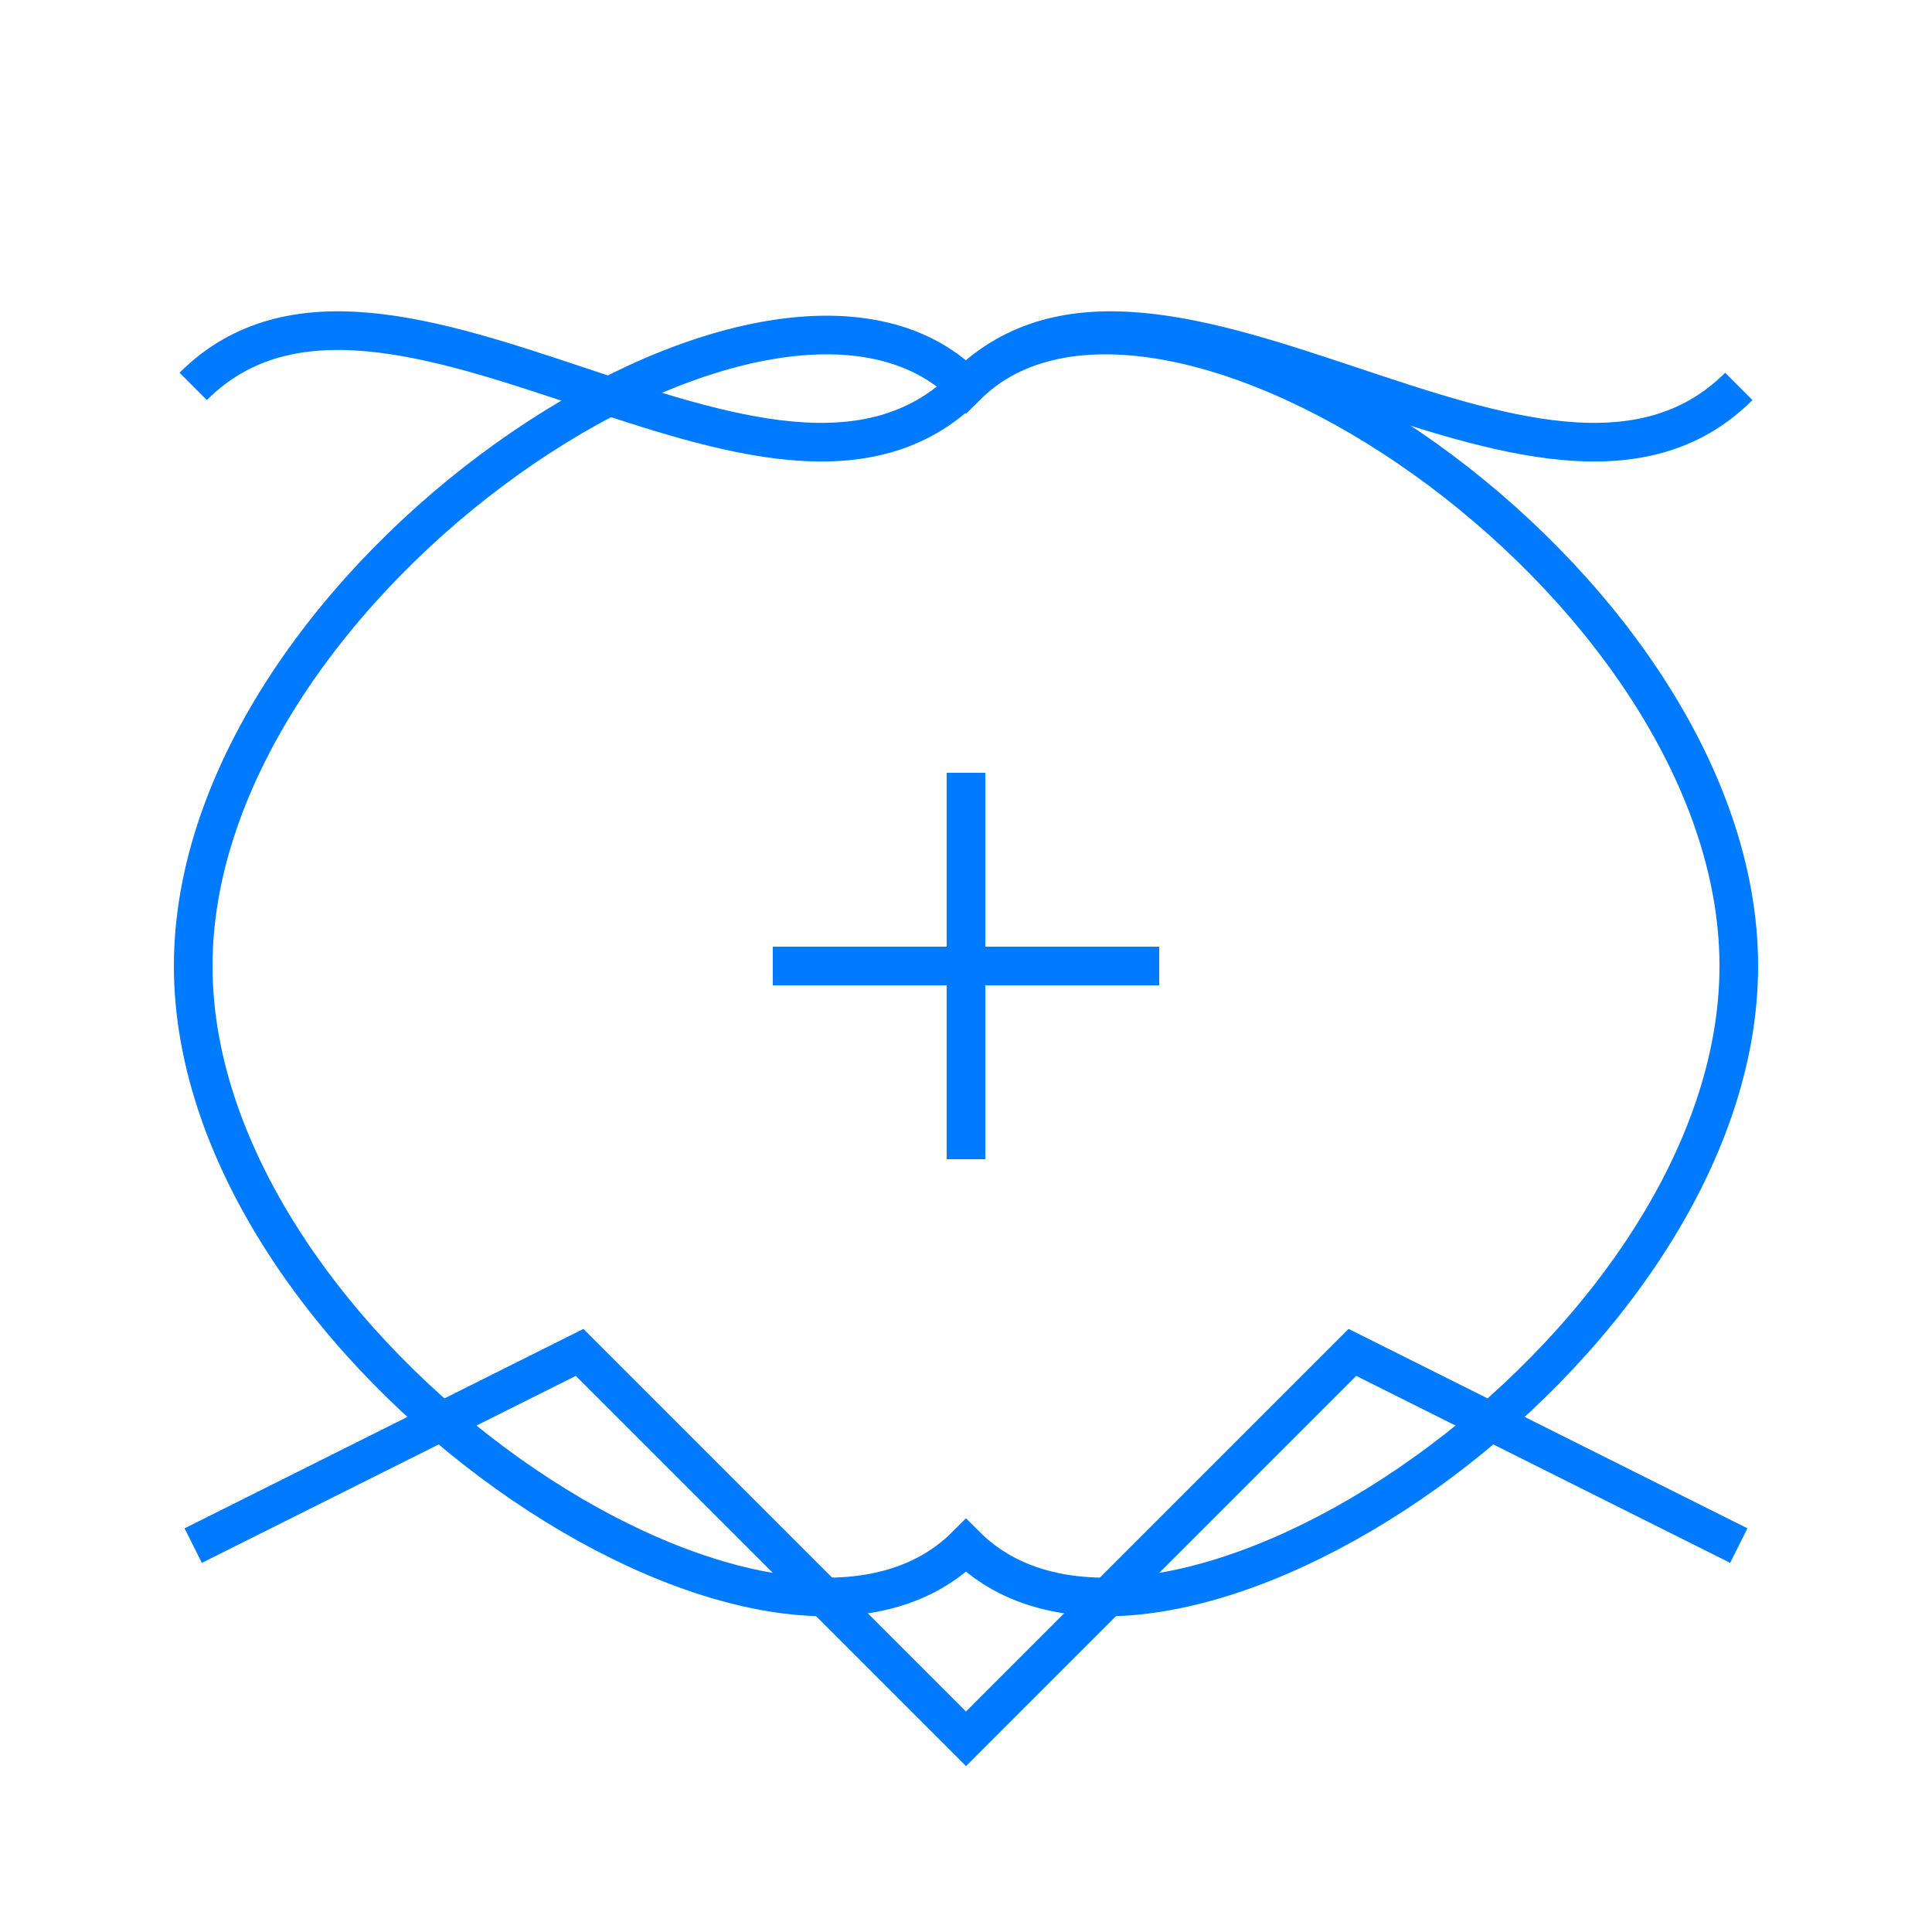
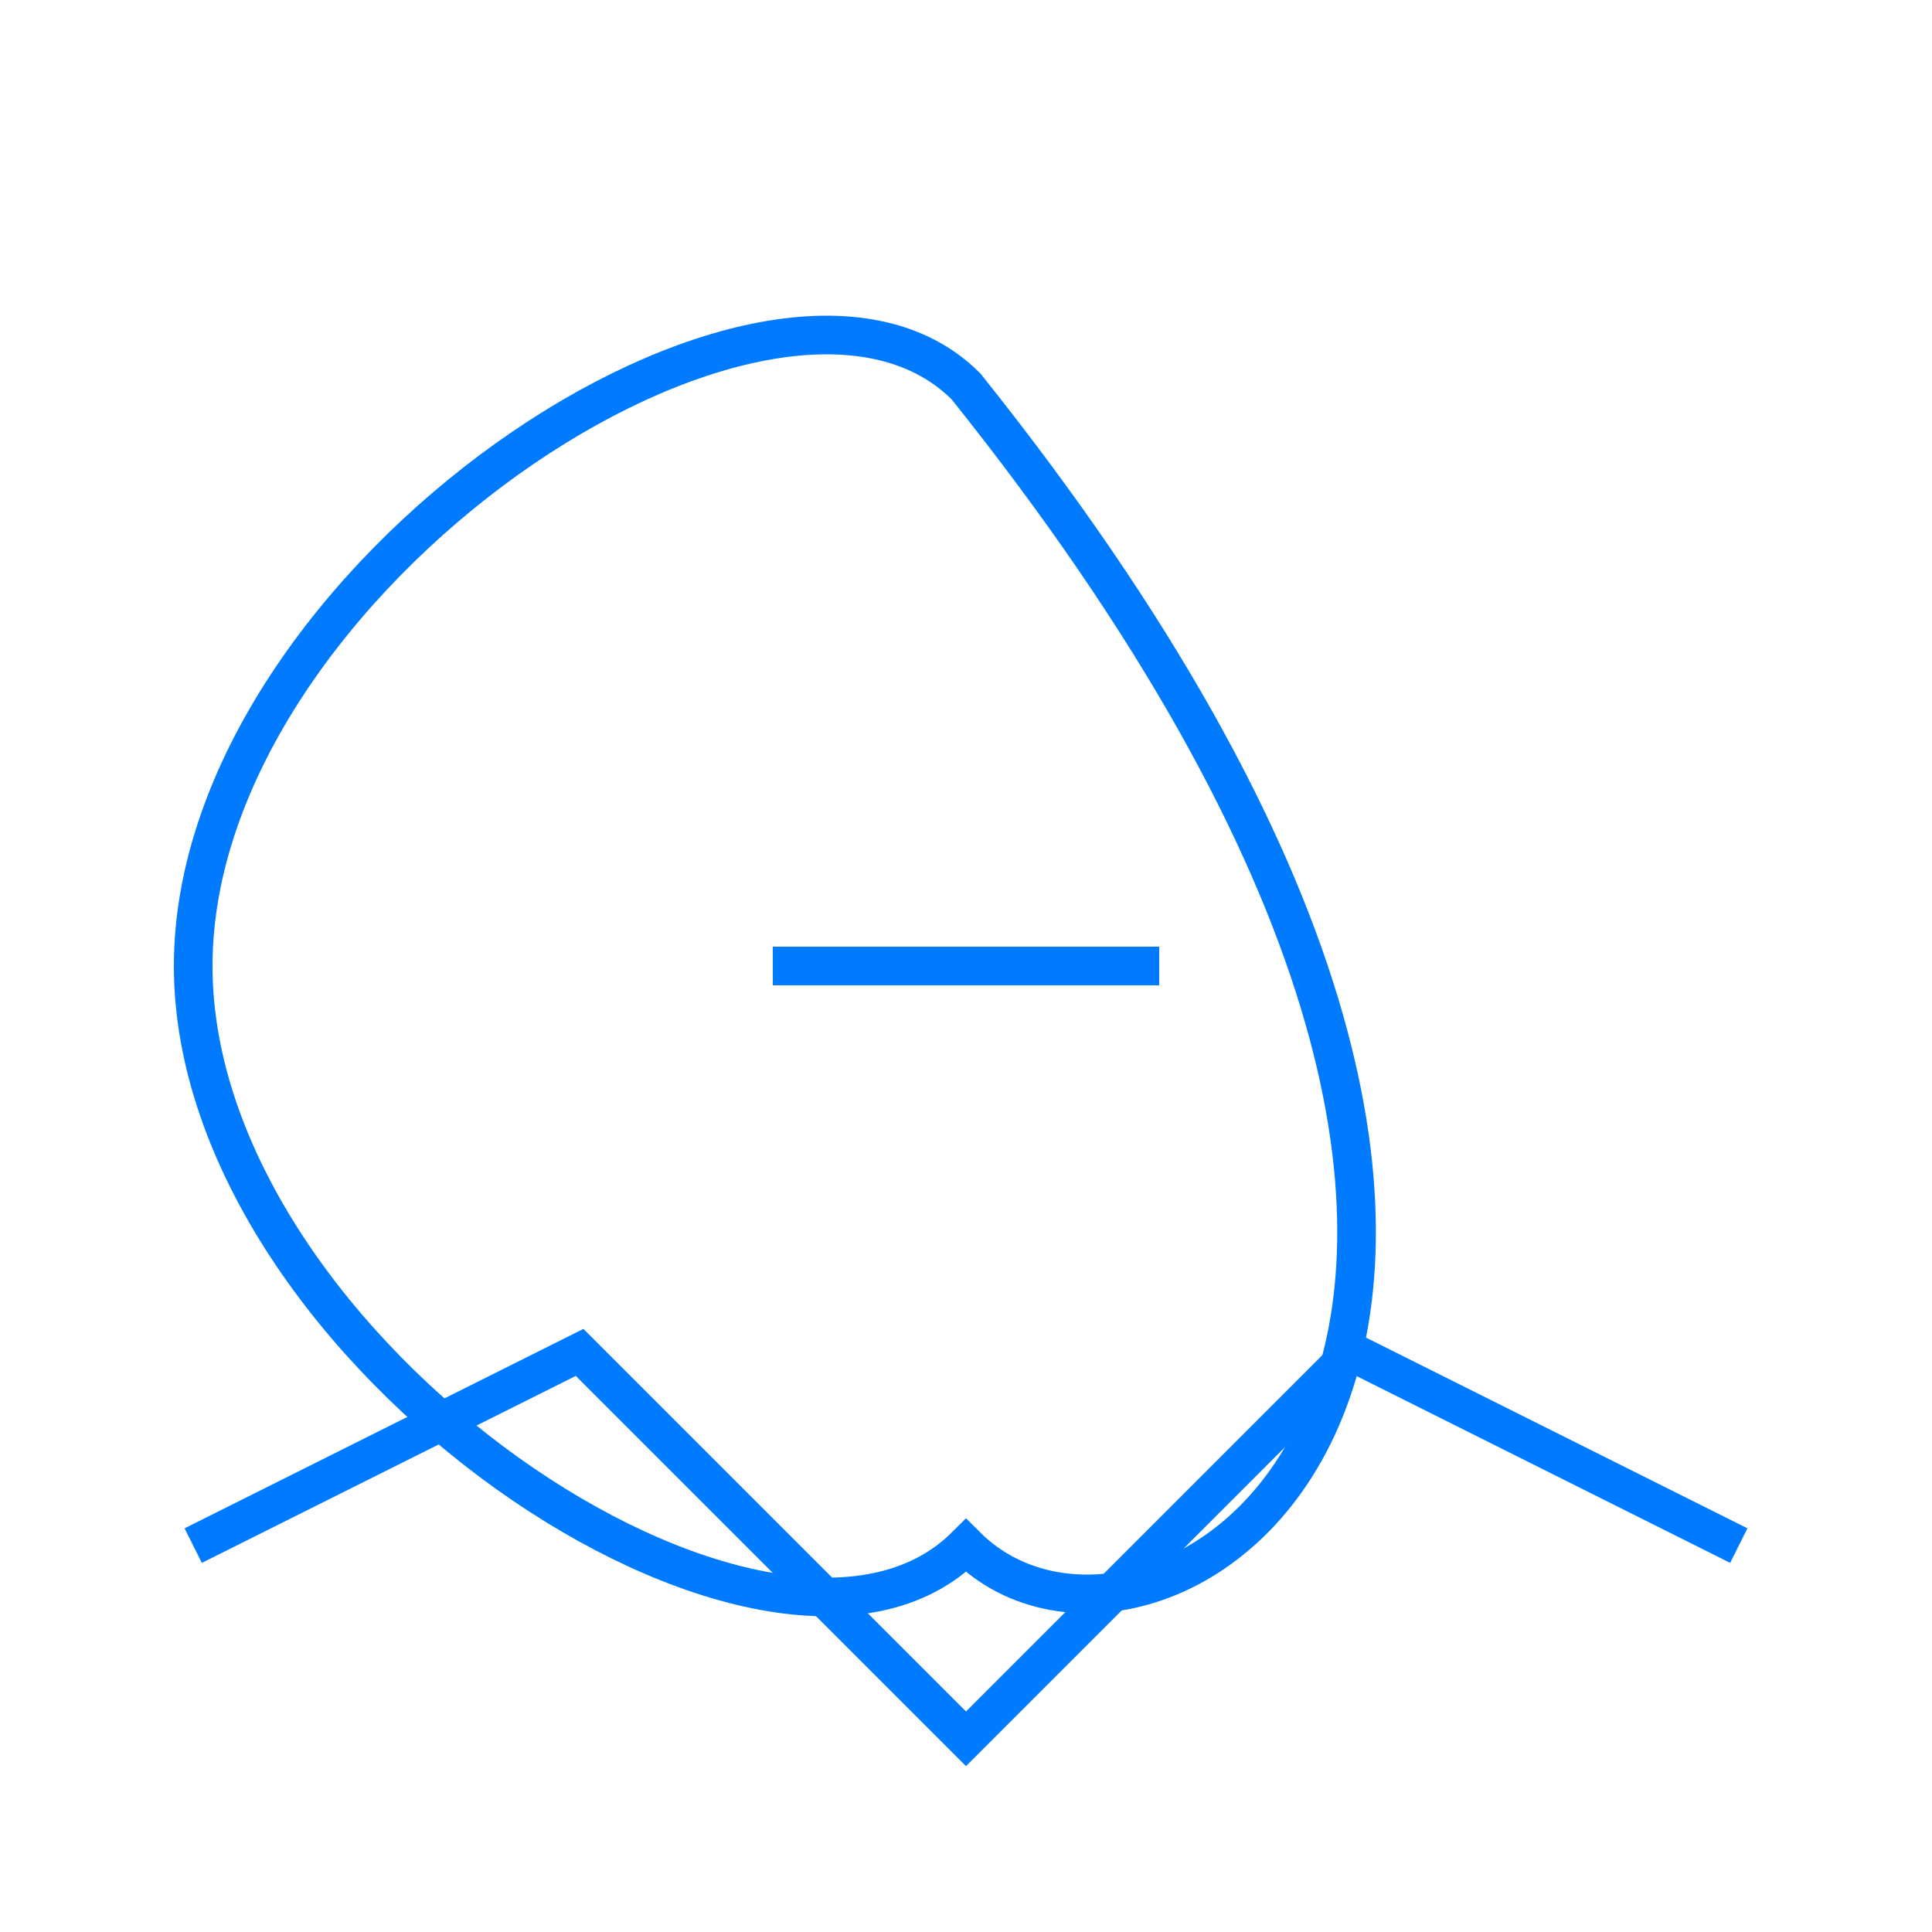
<svg xmlns="http://www.w3.org/2000/svg" viewBox="0 0 100 100" width="100" height="100" fill="none" stroke="#007bff" stroke-width="2">
-   <path d="M50 20 C60 10, 90 30, 90 50 C90 70, 60 90, 50 80 C40 90, 10 70, 10 50 C10 30, 40 10, 50 20 Z" stroke="#007bff" fill="none" />
+   <path d="M50 20 C90 70, 60 90, 50 80 C40 90, 10 70, 10 50 C10 30, 40 10, 50 20 Z" stroke="#007bff" fill="none" />
  <line x1="40" y1="50" x2="60" y2="50" stroke="#007bff" />
-   <line x1="50" y1="40" x2="50" y2="60" stroke="#007bff" />
-   <path d="M10 20 C20 10, 40 30, 50 20 C60 10, 80 30, 90 20" stroke="#007bff" fill="none" />
  <polyline points="10 80, 30 70, 50 90, 70 70, 90 80" stroke="#007bff" fill="none" />
</svg>